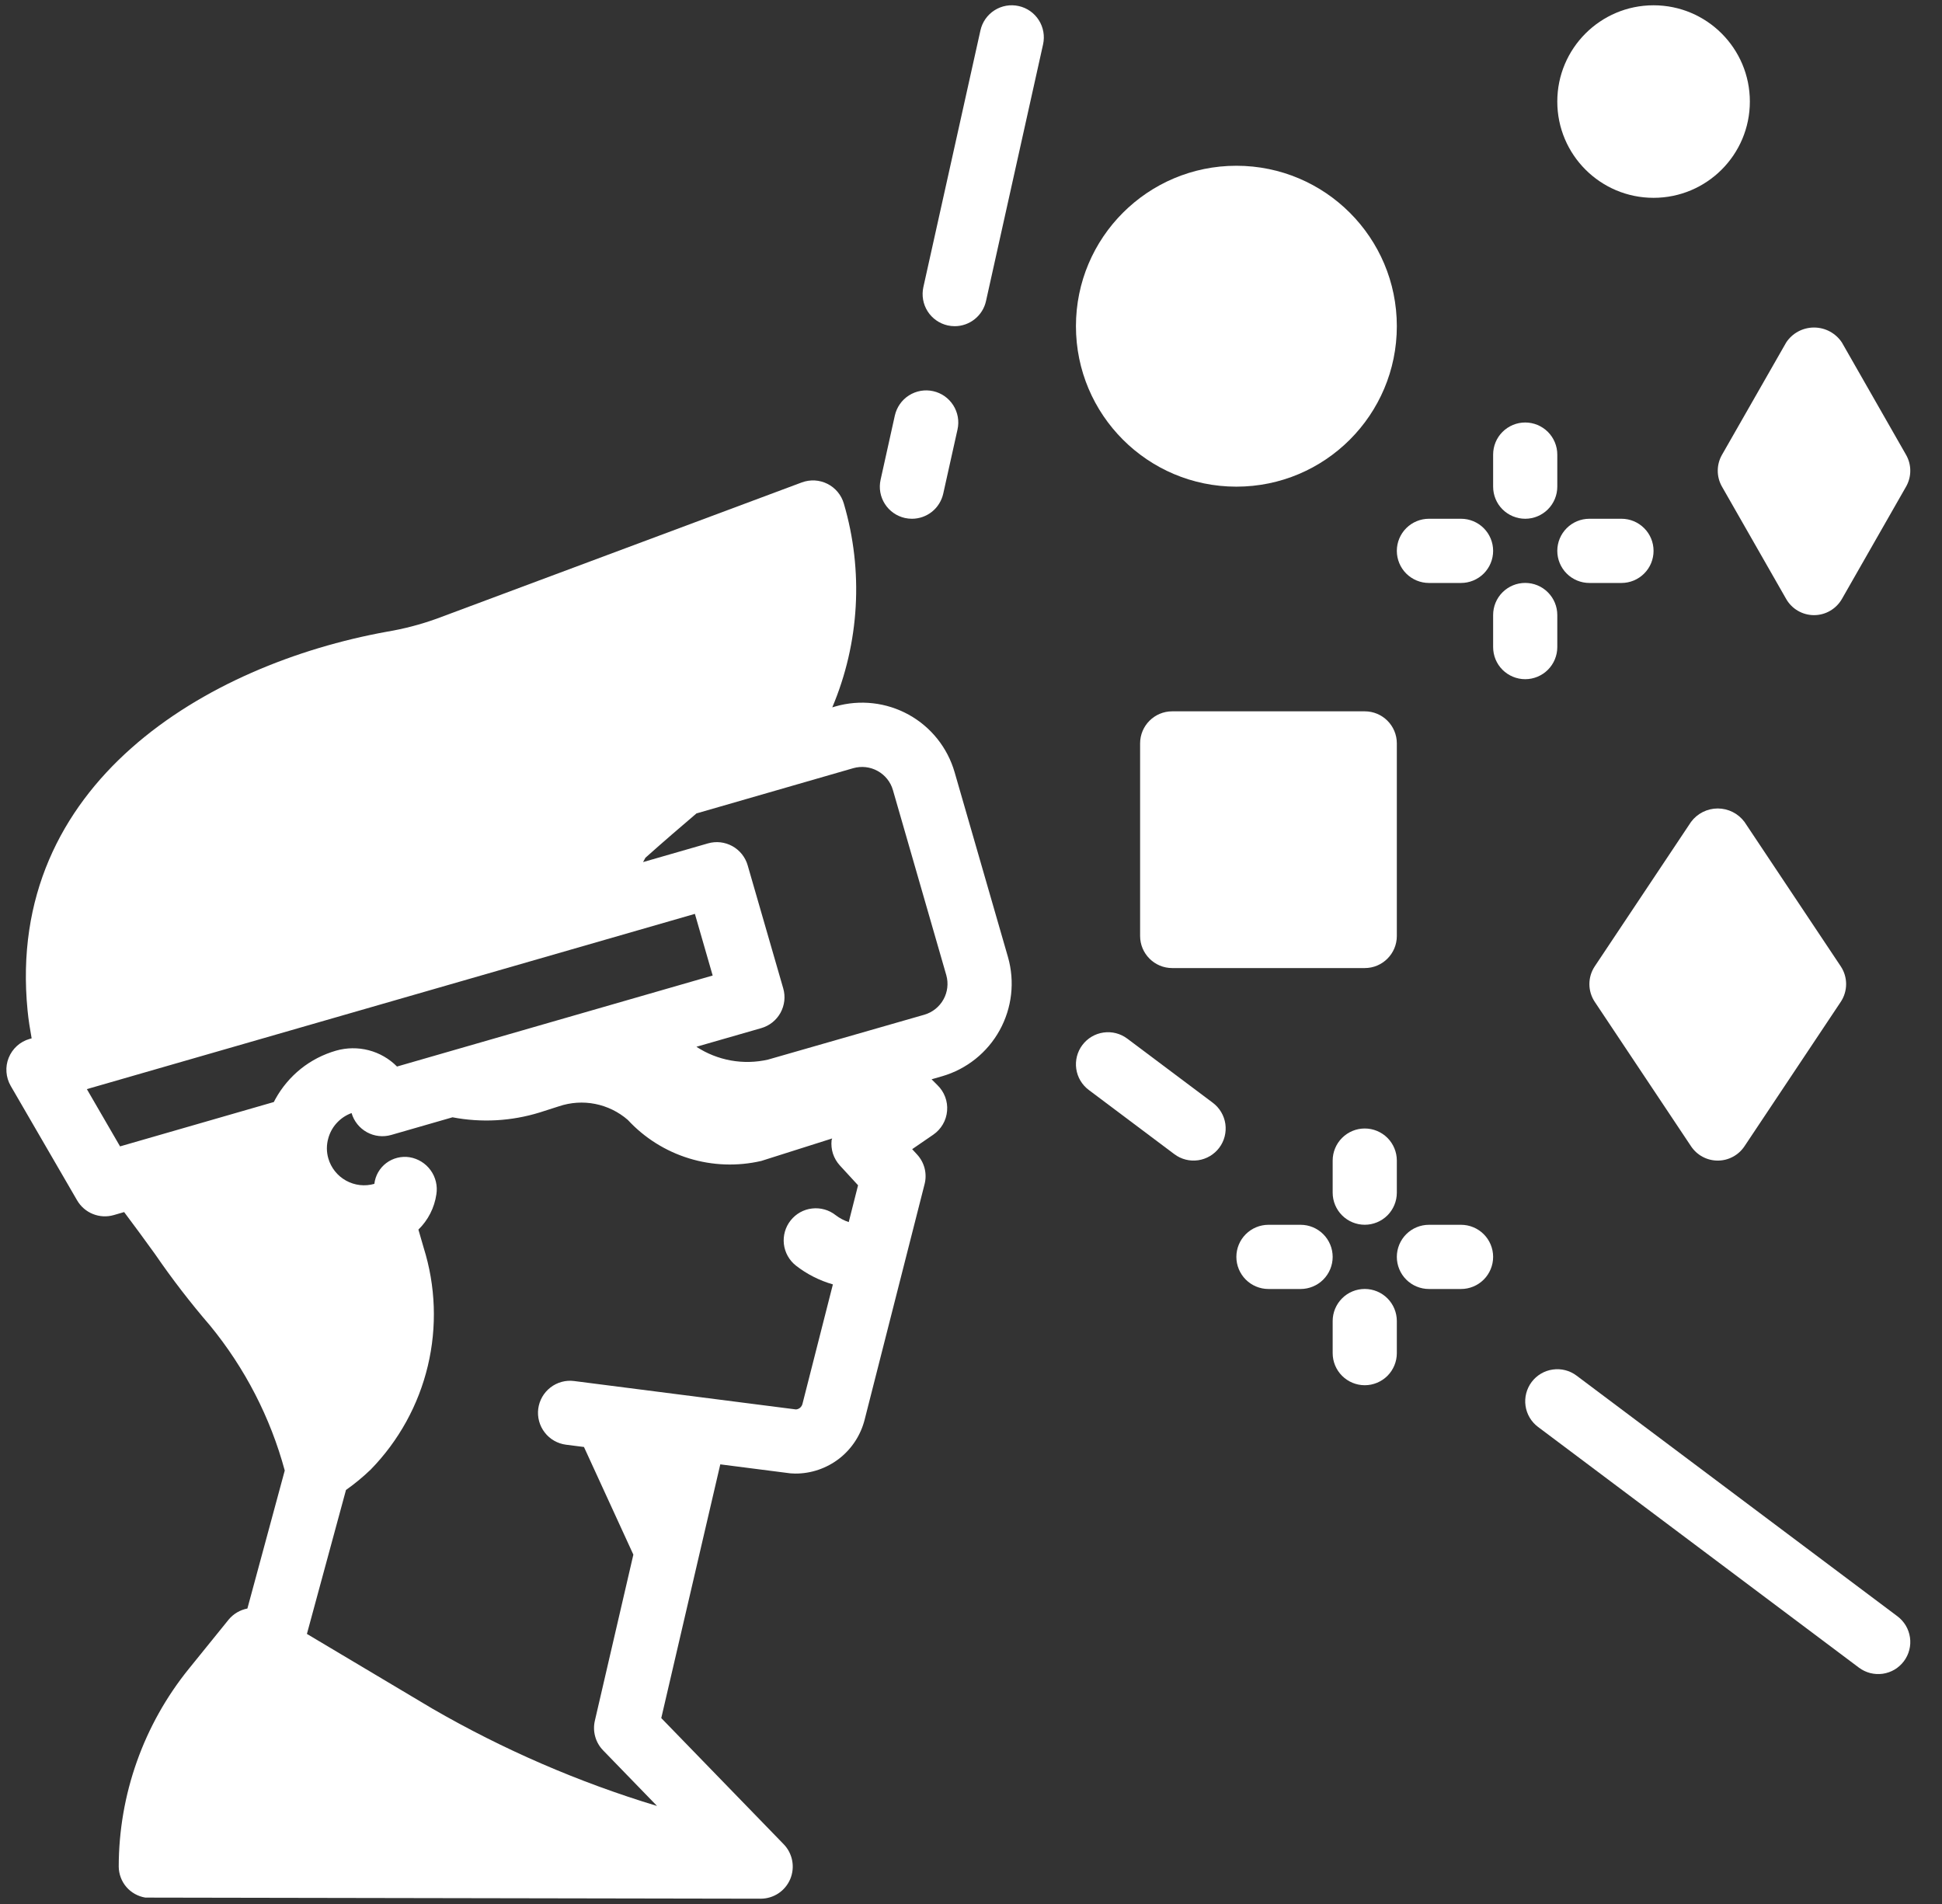
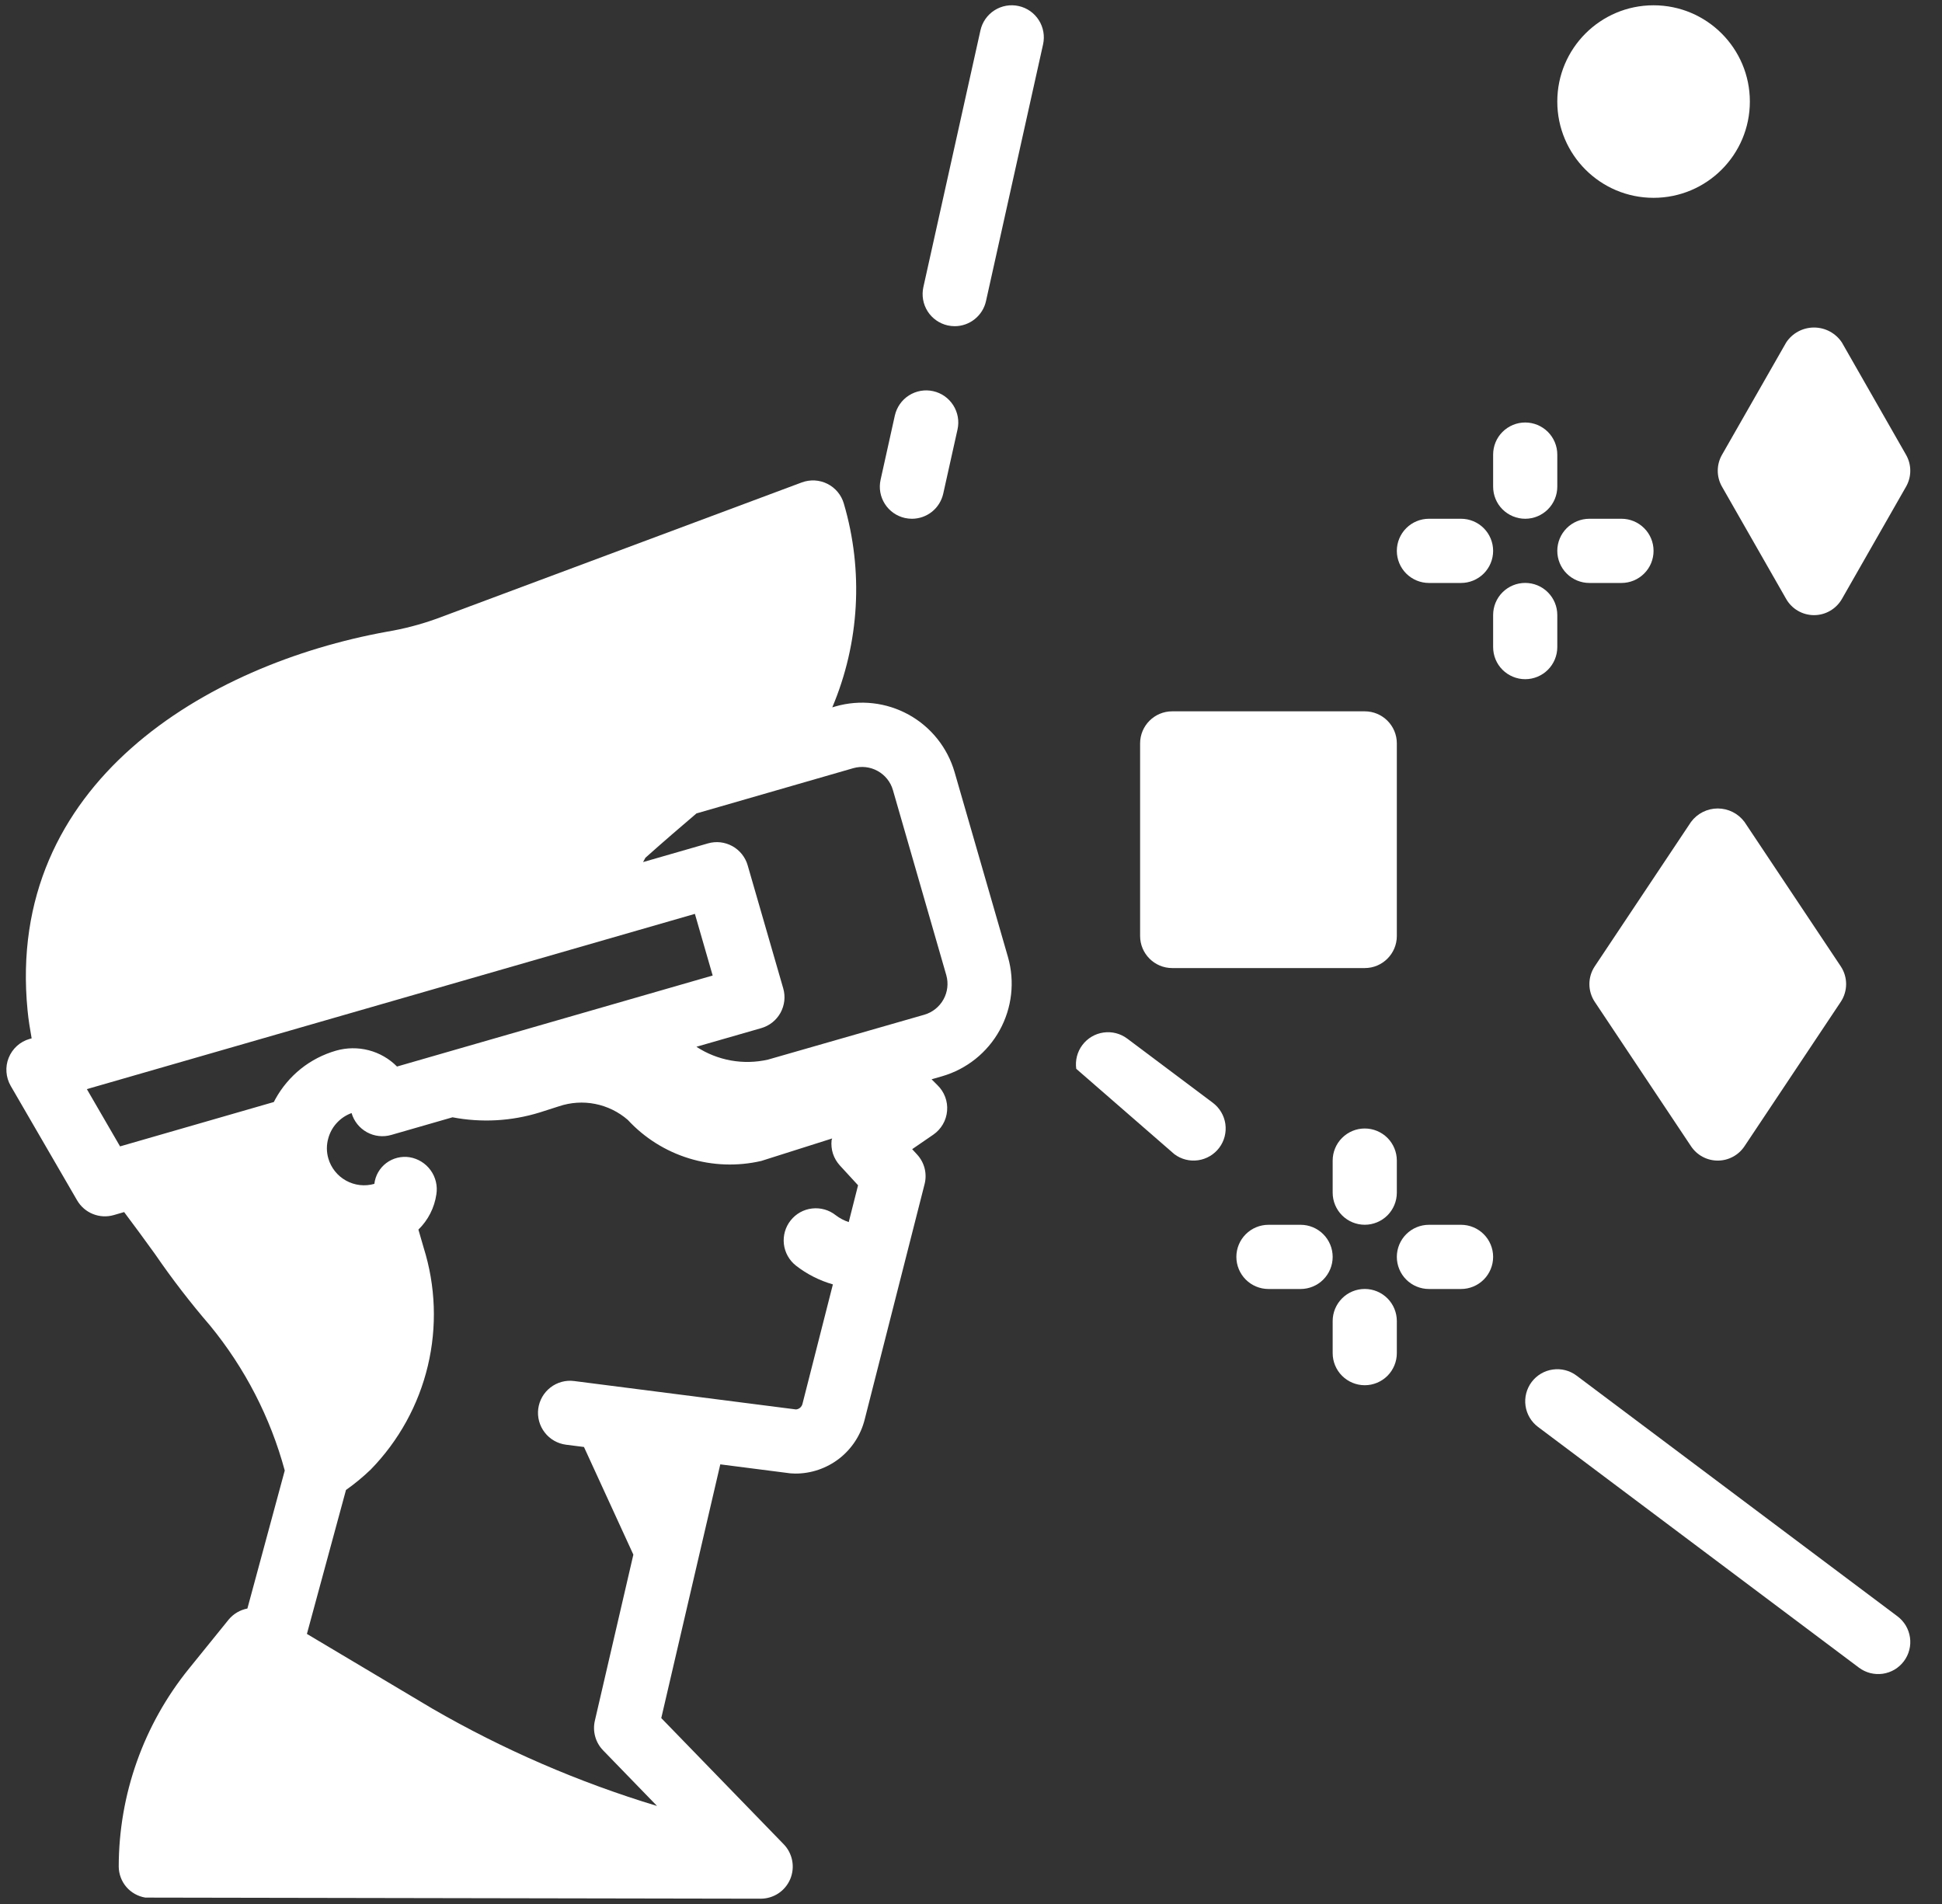
<svg xmlns="http://www.w3.org/2000/svg" width="51" height="50" viewBox="0 0 51 50" fill="none">
  <rect x="0" y="0" width="51" height="50" fill="#333333" stroke="none" />
  <path d="M25.07 20.28C24.884 19.636 24.451 19.092 23.864 18.768C23.277 18.444 22.585 18.366 21.941 18.551L21.857 18.576C22.573 16.881 22.68 14.991 22.161 13.226C22.129 13.114 22.074 13.01 22 12.921C21.926 12.832 21.834 12.758 21.73 12.706C21.626 12.654 21.513 12.624 21.397 12.617C21.281 12.611 21.165 12.629 21.056 12.669L11.472 16.246C11.045 16.4 10.604 16.515 10.156 16.59C5.436 17.447 0.137 20.565 0.724 26.535C0.747 26.781 0.788 27.024 0.831 27.268L0.777 27.283C0.654 27.318 0.54 27.381 0.445 27.467C0.35 27.553 0.276 27.66 0.228 27.779C0.18 27.897 0.16 28.026 0.17 28.153C0.179 28.281 0.217 28.405 0.281 28.516L2.025 31.522C2.119 31.684 2.265 31.811 2.44 31.881C2.614 31.951 2.807 31.961 2.987 31.909L3.26 31.83C3.513 32.167 3.796 32.55 4.071 32.933C4.518 33.585 5.001 34.212 5.517 34.811C6.432 35.927 7.101 37.224 7.478 38.617L6.497 42.241C6.305 42.278 6.132 42.379 6.007 42.529L4.959 43.824C3.77 45.294 3.12 47.127 3.118 49.018C3.12 49.215 3.191 49.404 3.318 49.553C3.446 49.701 3.622 49.8 3.816 49.832L19.973 49.861C20.139 49.862 20.302 49.813 20.441 49.722C20.58 49.63 20.688 49.499 20.753 49.346C20.817 49.193 20.835 49.024 20.804 48.861C20.773 48.698 20.695 48.547 20.578 48.428L17.366 45.118L18.916 38.455L20.757 38.691C20.799 38.695 20.841 38.697 20.883 38.697C21.302 38.699 21.71 38.559 22.041 38.302C22.371 38.045 22.606 37.684 22.708 37.277L24.281 31.096C24.316 30.96 24.316 30.818 24.282 30.682C24.247 30.546 24.179 30.421 24.084 30.318L23.955 30.178L24.51 29.797C24.613 29.726 24.698 29.634 24.761 29.526C24.824 29.418 24.862 29.297 24.872 29.173C24.883 29.049 24.866 28.924 24.822 28.807C24.778 28.69 24.709 28.584 24.619 28.497L24.465 28.343L24.742 28.263C25.386 28.076 25.929 27.642 26.253 27.055C26.577 26.468 26.655 25.777 26.471 25.133L25.07 20.28ZM7.232 28.862L7.191 28.94L3.153 30.105L2.281 28.601L18.249 23.999L18.716 25.618L10.426 28.008C10.221 27.801 9.964 27.653 9.682 27.58C9.4 27.507 9.104 27.511 8.824 27.591C8.488 27.688 8.174 27.849 7.901 28.067C7.628 28.286 7.401 28.556 7.232 28.862ZM22.289 32.093C22.166 32.052 22.05 31.991 21.947 31.912C21.772 31.773 21.549 31.71 21.326 31.736C21.104 31.761 20.902 31.874 20.763 32.05C20.624 32.225 20.561 32.448 20.586 32.67C20.612 32.892 20.725 33.095 20.9 33.234C21.189 33.46 21.52 33.628 21.873 33.729L21.074 36.867C21.064 36.906 21.043 36.94 21.013 36.967C20.983 36.993 20.945 37.009 20.905 37.013L15.078 36.267C14.857 36.238 14.633 36.299 14.456 36.436C14.279 36.573 14.164 36.774 14.135 36.996C14.107 37.217 14.168 37.441 14.305 37.618C14.441 37.795 14.643 37.91 14.864 37.939L15.336 37.999L16.633 40.826L15.622 45.187C15.59 45.325 15.593 45.468 15.631 45.604C15.668 45.74 15.74 45.864 15.838 45.965L17.255 47.426C15.197 46.804 13.218 45.947 11.356 44.871L8.06 42.908L9.086 39.128C9.315 38.966 9.532 38.787 9.735 38.592C10.472 37.837 10.99 36.897 11.235 35.871C11.48 34.845 11.442 33.772 11.126 32.766L10.988 32.29C11.243 32.042 11.409 31.715 11.46 31.363C11.495 31.141 11.441 30.914 11.309 30.732C11.178 30.55 10.979 30.427 10.758 30.39C10.651 30.373 10.541 30.378 10.436 30.404C10.331 30.43 10.232 30.477 10.145 30.542C10.059 30.607 9.986 30.689 9.932 30.783C9.878 30.877 9.844 30.981 9.831 31.089C9.582 31.16 9.315 31.13 9.088 31.004C8.861 30.879 8.694 30.669 8.622 30.42C8.572 30.247 8.572 30.064 8.622 29.891L8.632 29.856C8.678 29.712 8.755 29.581 8.86 29.473C8.964 29.364 9.092 29.281 9.233 29.23C9.295 29.444 9.44 29.625 9.636 29.733C9.831 29.841 10.062 29.866 10.276 29.804L11.884 29.341C12.646 29.487 13.432 29.443 14.173 29.214L14.679 29.052C14.986 28.949 15.314 28.927 15.631 28.99C15.948 29.053 16.244 29.198 16.488 29.41C16.925 29.883 17.48 30.231 18.096 30.42C18.711 30.609 19.366 30.632 19.993 30.487L21.853 29.897C21.853 29.912 21.841 29.925 21.839 29.941C21.826 30.061 21.838 30.182 21.875 30.297C21.913 30.412 21.975 30.517 22.056 30.606L22.534 31.126L22.289 32.093ZM24.275 26.647L20.169 27.826C19.849 27.899 19.518 27.907 19.195 27.849C18.872 27.791 18.564 27.669 18.289 27.489L19.993 26.999C20.099 26.968 20.198 26.917 20.285 26.848C20.371 26.779 20.443 26.694 20.497 26.597C20.55 26.5 20.584 26.393 20.597 26.283C20.609 26.173 20.6 26.062 20.569 25.956L19.635 22.724C19.605 22.618 19.553 22.519 19.484 22.432C19.415 22.346 19.33 22.274 19.233 22.22C19.136 22.167 19.03 22.133 18.92 22.12C18.81 22.108 18.698 22.117 18.592 22.148L16.888 22.639C16.908 22.601 16.928 22.562 16.95 22.525C17.442 22.087 17.898 21.694 18.294 21.358H18.301L22.408 20.173C22.623 20.112 22.853 20.138 23.048 20.246C23.244 20.354 23.389 20.535 23.45 20.75L24.851 25.608C24.912 25.823 24.885 26.052 24.777 26.246C24.669 26.441 24.488 26.585 24.275 26.647Z" fill="white" />
  <path d="M45.222 12.78L46.908 15.73C46.981 15.858 47.088 15.966 47.216 16.04C47.345 16.115 47.491 16.154 47.639 16.154C47.788 16.154 47.934 16.115 48.062 16.04C48.19 15.966 48.297 15.858 48.371 15.73L50.056 12.78C50.129 12.653 50.167 12.508 50.167 12.362C50.167 12.215 50.129 12.071 50.056 11.944L48.371 8.994C48.291 8.873 48.182 8.774 48.054 8.705C47.927 8.637 47.784 8.601 47.639 8.601C47.494 8.601 47.351 8.637 47.224 8.705C47.096 8.774 46.987 8.873 46.908 8.994L45.222 11.944C45.149 12.071 45.111 12.215 45.111 12.362C45.111 12.508 45.149 12.653 45.222 12.78Z" fill="white" />
-   <path d="M32.469 12.78C34.797 12.78 36.683 10.893 36.683 8.566C36.683 6.239 34.797 4.353 32.469 4.353C30.142 4.353 28.256 6.239 28.256 8.566C28.256 10.893 30.142 12.78 32.469 12.78Z" fill="white" />
  <path d="M43.425 5.195C44.822 5.195 45.954 4.063 45.954 2.667C45.954 1.271 44.822 0.139 43.425 0.139C42.029 0.139 40.897 1.271 40.897 2.667C40.897 4.063 42.029 5.195 43.425 5.195Z" fill="white" />
  <path d="M35.841 18.68H30.784C30.319 18.68 29.941 19.057 29.941 19.522V24.579C29.941 25.044 30.319 25.422 30.784 25.422H35.841C36.306 25.422 36.683 25.044 36.683 24.579V19.522C36.683 19.057 36.306 18.68 35.841 18.68Z" fill="white" />
  <path d="M44.41 30.103C44.487 30.218 44.591 30.313 44.713 30.378C44.836 30.444 44.972 30.478 45.111 30.478C45.25 30.478 45.386 30.444 45.508 30.378C45.631 30.313 45.735 30.218 45.812 30.103L48.34 26.311C48.433 26.172 48.482 26.009 48.482 25.843C48.482 25.676 48.433 25.514 48.34 25.375L45.812 21.583C45.73 21.474 45.625 21.385 45.503 21.324C45.381 21.263 45.247 21.231 45.111 21.231C44.975 21.231 44.84 21.263 44.719 21.324C44.597 21.385 44.491 21.474 44.41 21.583L41.882 25.375C41.789 25.514 41.74 25.676 41.74 25.843C41.74 26.009 41.789 26.172 41.882 26.311L44.41 30.103Z" fill="white" />
  <path d="M40.054 13.623C40.278 13.623 40.492 13.534 40.65 13.376C40.808 13.218 40.897 13.004 40.897 12.78V11.938C40.897 11.714 40.808 11.5 40.65 11.342C40.492 11.184 40.278 11.095 40.054 11.095C39.831 11.095 39.617 11.184 39.458 11.342C39.3 11.5 39.212 11.714 39.212 11.938V12.78C39.212 13.004 39.3 13.218 39.458 13.376C39.617 13.534 39.831 13.623 40.054 13.623Z" fill="white" />
  <path d="M40.897 16.993V16.15C40.897 15.927 40.808 15.713 40.65 15.555C40.492 15.396 40.278 15.308 40.054 15.308C39.831 15.308 39.617 15.396 39.458 15.555C39.3 15.713 39.212 15.927 39.212 16.15V16.993C39.212 17.217 39.3 17.431 39.458 17.589C39.617 17.747 39.831 17.836 40.054 17.836C40.278 17.836 40.492 17.747 40.65 17.589C40.808 17.431 40.897 17.217 40.897 16.993Z" fill="white" />
  <path d="M37.526 15.309H38.369C38.592 15.309 38.807 15.22 38.965 15.062C39.123 14.904 39.212 14.689 39.212 14.466C39.212 14.242 39.123 14.028 38.965 13.87C38.807 13.712 38.592 13.623 38.369 13.623H37.526C37.303 13.623 37.088 13.712 36.93 13.87C36.772 14.028 36.683 14.242 36.683 14.466C36.683 14.689 36.772 14.904 36.93 15.062C37.088 15.22 37.303 15.309 37.526 15.309Z" fill="white" />
  <path d="M43.425 14.466C43.425 14.242 43.337 14.028 43.178 13.87C43.02 13.712 42.806 13.623 42.583 13.623H41.74C41.516 13.623 41.302 13.712 41.144 13.87C40.986 14.028 40.897 14.242 40.897 14.466C40.897 14.689 40.986 14.904 41.144 15.062C41.302 15.22 41.516 15.309 41.74 15.309H42.583C42.806 15.309 43.02 15.22 43.178 15.062C43.337 14.904 43.425 14.689 43.425 14.466Z" fill="white" />
  <path d="M35.841 29.635C35.617 29.635 35.403 29.724 35.245 29.882C35.087 30.04 34.998 30.254 34.998 30.477V31.32C34.998 31.544 35.087 31.758 35.245 31.916C35.403 32.074 35.617 32.163 35.841 32.163C36.064 32.163 36.278 32.074 36.437 31.916C36.594 31.758 36.683 31.544 36.683 31.32V30.477C36.683 30.254 36.594 30.04 36.437 29.882C36.278 29.724 36.064 29.635 35.841 29.635Z" fill="white" />
  <path d="M35.841 33.849C35.617 33.849 35.403 33.937 35.245 34.096C35.087 34.254 34.998 34.468 34.998 34.691V35.534C34.998 35.758 35.087 35.972 35.245 36.13C35.403 36.288 35.617 36.377 35.841 36.377C36.064 36.377 36.278 36.288 36.437 36.13C36.594 35.972 36.683 35.758 36.683 35.534V34.691C36.683 34.468 36.594 34.254 36.437 34.096C36.278 33.937 36.064 33.849 35.841 33.849Z" fill="white" />
  <path d="M34.155 32.164H33.312C33.089 32.164 32.874 32.253 32.716 32.411C32.558 32.569 32.469 32.783 32.469 33.007C32.469 33.23 32.558 33.445 32.716 33.603C32.874 33.761 33.089 33.85 33.312 33.85H34.155C34.379 33.85 34.593 33.761 34.751 33.603C34.909 33.445 34.998 33.23 34.998 33.007C34.998 32.783 34.909 32.569 34.751 32.411C34.593 32.253 34.379 32.164 34.155 32.164Z" fill="white" />
  <path d="M38.369 32.164H37.526C37.303 32.164 37.088 32.253 36.93 32.411C36.772 32.569 36.683 32.783 36.683 33.007C36.683 33.23 36.772 33.445 36.93 33.603C37.088 33.761 37.303 33.85 37.526 33.85H38.369C38.592 33.85 38.807 33.761 38.965 33.603C39.123 33.445 39.212 33.23 39.212 33.007C39.212 32.783 39.123 32.569 38.965 32.411C38.807 32.253 38.592 32.164 38.369 32.164Z" fill="white" />
  <path d="M41.403 36.125C41.224 35.99 40.999 35.933 40.778 35.965C40.557 35.996 40.357 36.114 40.223 36.293C40.089 36.472 40.031 36.697 40.063 36.918C40.094 37.139 40.213 37.339 40.392 37.473L48.819 43.794C48.908 43.86 49.008 43.908 49.115 43.936C49.223 43.963 49.334 43.969 49.444 43.954C49.553 43.938 49.659 43.901 49.754 43.845C49.849 43.788 49.932 43.714 49.999 43.625C50.065 43.537 50.114 43.436 50.141 43.329C50.169 43.221 50.175 43.11 50.159 43C50.143 42.891 50.106 42.785 50.05 42.69C49.993 42.595 49.919 42.512 49.83 42.445L41.403 36.125Z" fill="white" />
-   <path d="M29.604 27.275C29.425 27.141 29.201 27.083 28.979 27.115C28.758 27.146 28.558 27.265 28.424 27.444C28.29 27.622 28.233 27.847 28.264 28.068C28.296 28.29 28.414 28.489 28.593 28.623L30.84 30.309C31.018 30.443 31.243 30.501 31.465 30.469C31.686 30.437 31.885 30.319 32.02 30.14C32.154 29.962 32.211 29.737 32.18 29.515C32.148 29.294 32.03 29.095 31.851 28.96L29.604 27.275Z" fill="white" />
+   <path d="M29.604 27.275C29.425 27.141 29.201 27.083 28.979 27.115C28.758 27.146 28.558 27.265 28.424 27.444C28.29 27.622 28.233 27.847 28.264 28.068L30.84 30.309C31.018 30.443 31.243 30.501 31.465 30.469C31.686 30.437 31.885 30.319 32.02 30.14C32.154 29.962 32.211 29.737 32.18 29.515C32.148 29.294 32.03 29.095 31.851 28.96L29.604 27.275Z" fill="white" />
  <path d="M23.765 13.603C23.825 13.616 23.887 13.623 23.949 13.623C24.141 13.623 24.327 13.557 24.476 13.438C24.625 13.318 24.729 13.15 24.771 12.963L25.146 11.278C25.195 11.06 25.154 10.831 25.034 10.642C24.914 10.454 24.724 10.32 24.506 10.272C24.288 10.223 24.059 10.264 23.87 10.384C23.682 10.504 23.549 10.694 23.5 10.912L23.126 12.598C23.077 12.816 23.117 13.044 23.237 13.232C23.357 13.421 23.547 13.554 23.765 13.603Z" fill="white" />
  <path d="M26.753 0.159C26.535 0.11 26.306 0.15 26.118 0.27C25.929 0.39 25.796 0.58 25.748 0.798L24.249 7.54C24.201 7.759 24.241 7.987 24.361 8.176C24.481 8.364 24.671 8.497 24.889 8.546C24.949 8.559 25.011 8.566 25.073 8.566C25.264 8.566 25.45 8.5 25.599 8.38C25.749 8.26 25.853 8.093 25.894 7.906L27.393 1.164C27.441 0.946 27.401 0.718 27.281 0.529C27.161 0.34 26.971 0.207 26.753 0.159Z" fill="white" />
</svg>